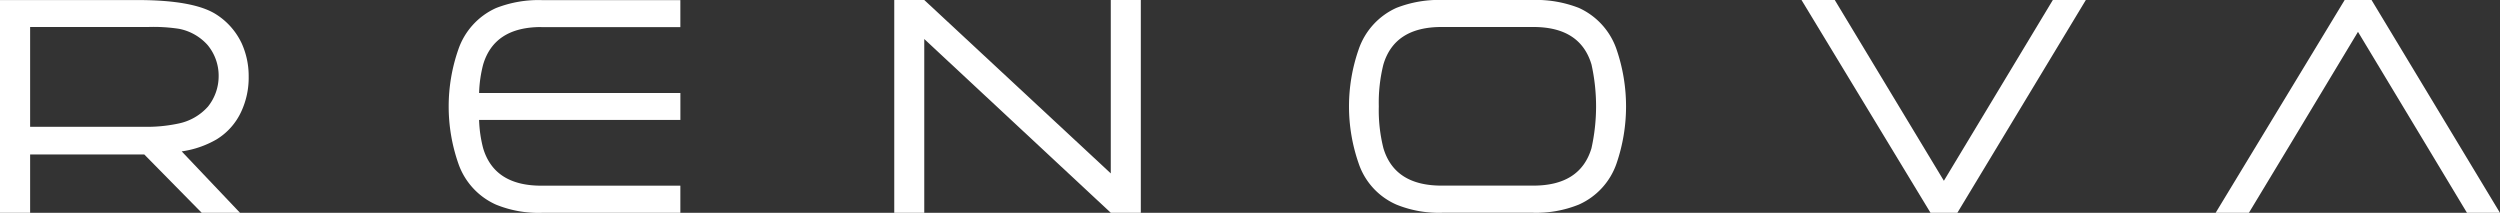
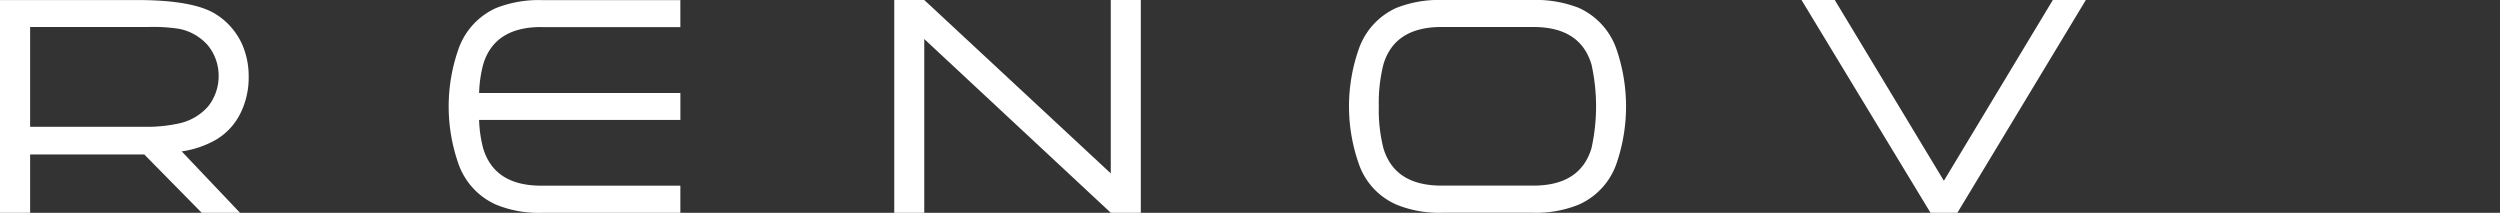
<svg xmlns="http://www.w3.org/2000/svg" width="153.1" height="13.033" viewBox="0 0 153.1 13.033">
  <rect x="0" y="0" width="153.1" height="13.033" fill="#333333" stroke="none" />
  <g transform="translate(-46.31 -54.51)">
    <path d="M61.087,57.119a4.847,4.847,0,0,1,.452,2.069,4.93,4.93,0,0,1-.452,2.157,3.9,3.9,0,0,1-1.519,1.711,5.922,5.922,0,0,1-2.131.732l3.572,3.761H58.663l-3.517-3.572H48.155V67.55H46.31V54.52h8.407q3.484,0,4.851.891a4.229,4.229,0,0,1,1.519,1.711ZM59.05,61.04A2.979,2.979,0,0,0,59.7,59.2a2.94,2.94,0,0,0-.683-1.932,3.144,3.144,0,0,0-1.741-.986,10.284,10.284,0,0,0-1.91-.111H48.155v6.11h6.936a9.144,9.144,0,0,0,2.115-.192A3.3,3.3,0,0,0,59.05,61.04Z" transform="translate(0 -0.007)" fill="#fff" />
    <path d="M136.441,56.179q-2.879,0-3.562,2.3a7.774,7.774,0,0,0-.247,1.741h12.327v1.646H132.631a7.762,7.762,0,0,0,.247,1.728q.683,2.3,3.562,2.3h8.517v1.662h-8.472a6.884,6.884,0,0,1-2.814-.5,4.287,4.287,0,0,1-2.313-2.528,10.6,10.6,0,0,1,0-6.969,4.313,4.313,0,0,1,2.313-2.544,7.137,7.137,0,0,1,2.814-.485h8.472v1.656h-8.517Z" transform="translate(-56.982 -0.013)" fill="#fff" />
    <path d="M229.739,54.51V67.54H227.9L216.478,56.9V67.54H214.64V54.51h1.838L227.9,65.129V54.51Z" transform="translate(-113.566 0)" fill="#fff" />
    <path d="M316.627,57.549a10.772,10.772,0,0,1,0,6.969,4.278,4.278,0,0,1-2.313,2.528,6.97,6.97,0,0,1-2.814.5h-5.544a6.884,6.884,0,0,1-2.814-.5,4.219,4.219,0,0,1-2.313-2.528,10.6,10.6,0,0,1,0-6.969A4.312,4.312,0,0,1,303.142,55a7.137,7.137,0,0,1,2.814-.485H311.5a7.2,7.2,0,0,1,2.814.485A4.322,4.322,0,0,1,316.627,57.549Zm-1.536,6.035a11.828,11.828,0,0,0,0-5.114q-.683-2.3-3.562-2.3h-5.622q-2.879,0-3.562,2.3a9.617,9.617,0,0,0-.28,2.56,9.5,9.5,0,0,0,.28,2.554q.683,2.3,3.562,2.3h5.622Q314.408,65.884,315.092,63.584Z" transform="translate(-171.317 -0.007)" fill="#fff" />
    <path d="M402.832,54.51l-7.867,13.03h-1.646l-7.9-13.03h2.037l6.682,11.071,6.673-11.071Z" transform="translate(-228.785 0)" fill="#fff" />
-     <path d="M472.932,54.51h-1.646l-7.9,13.03h2.037l2.609-4.32,4.07-6.76,4.073,6.76,2.6,4.32h2.02Z" transform="translate(-281.389 0)" fill="#fff" />
  </g>
</svg>